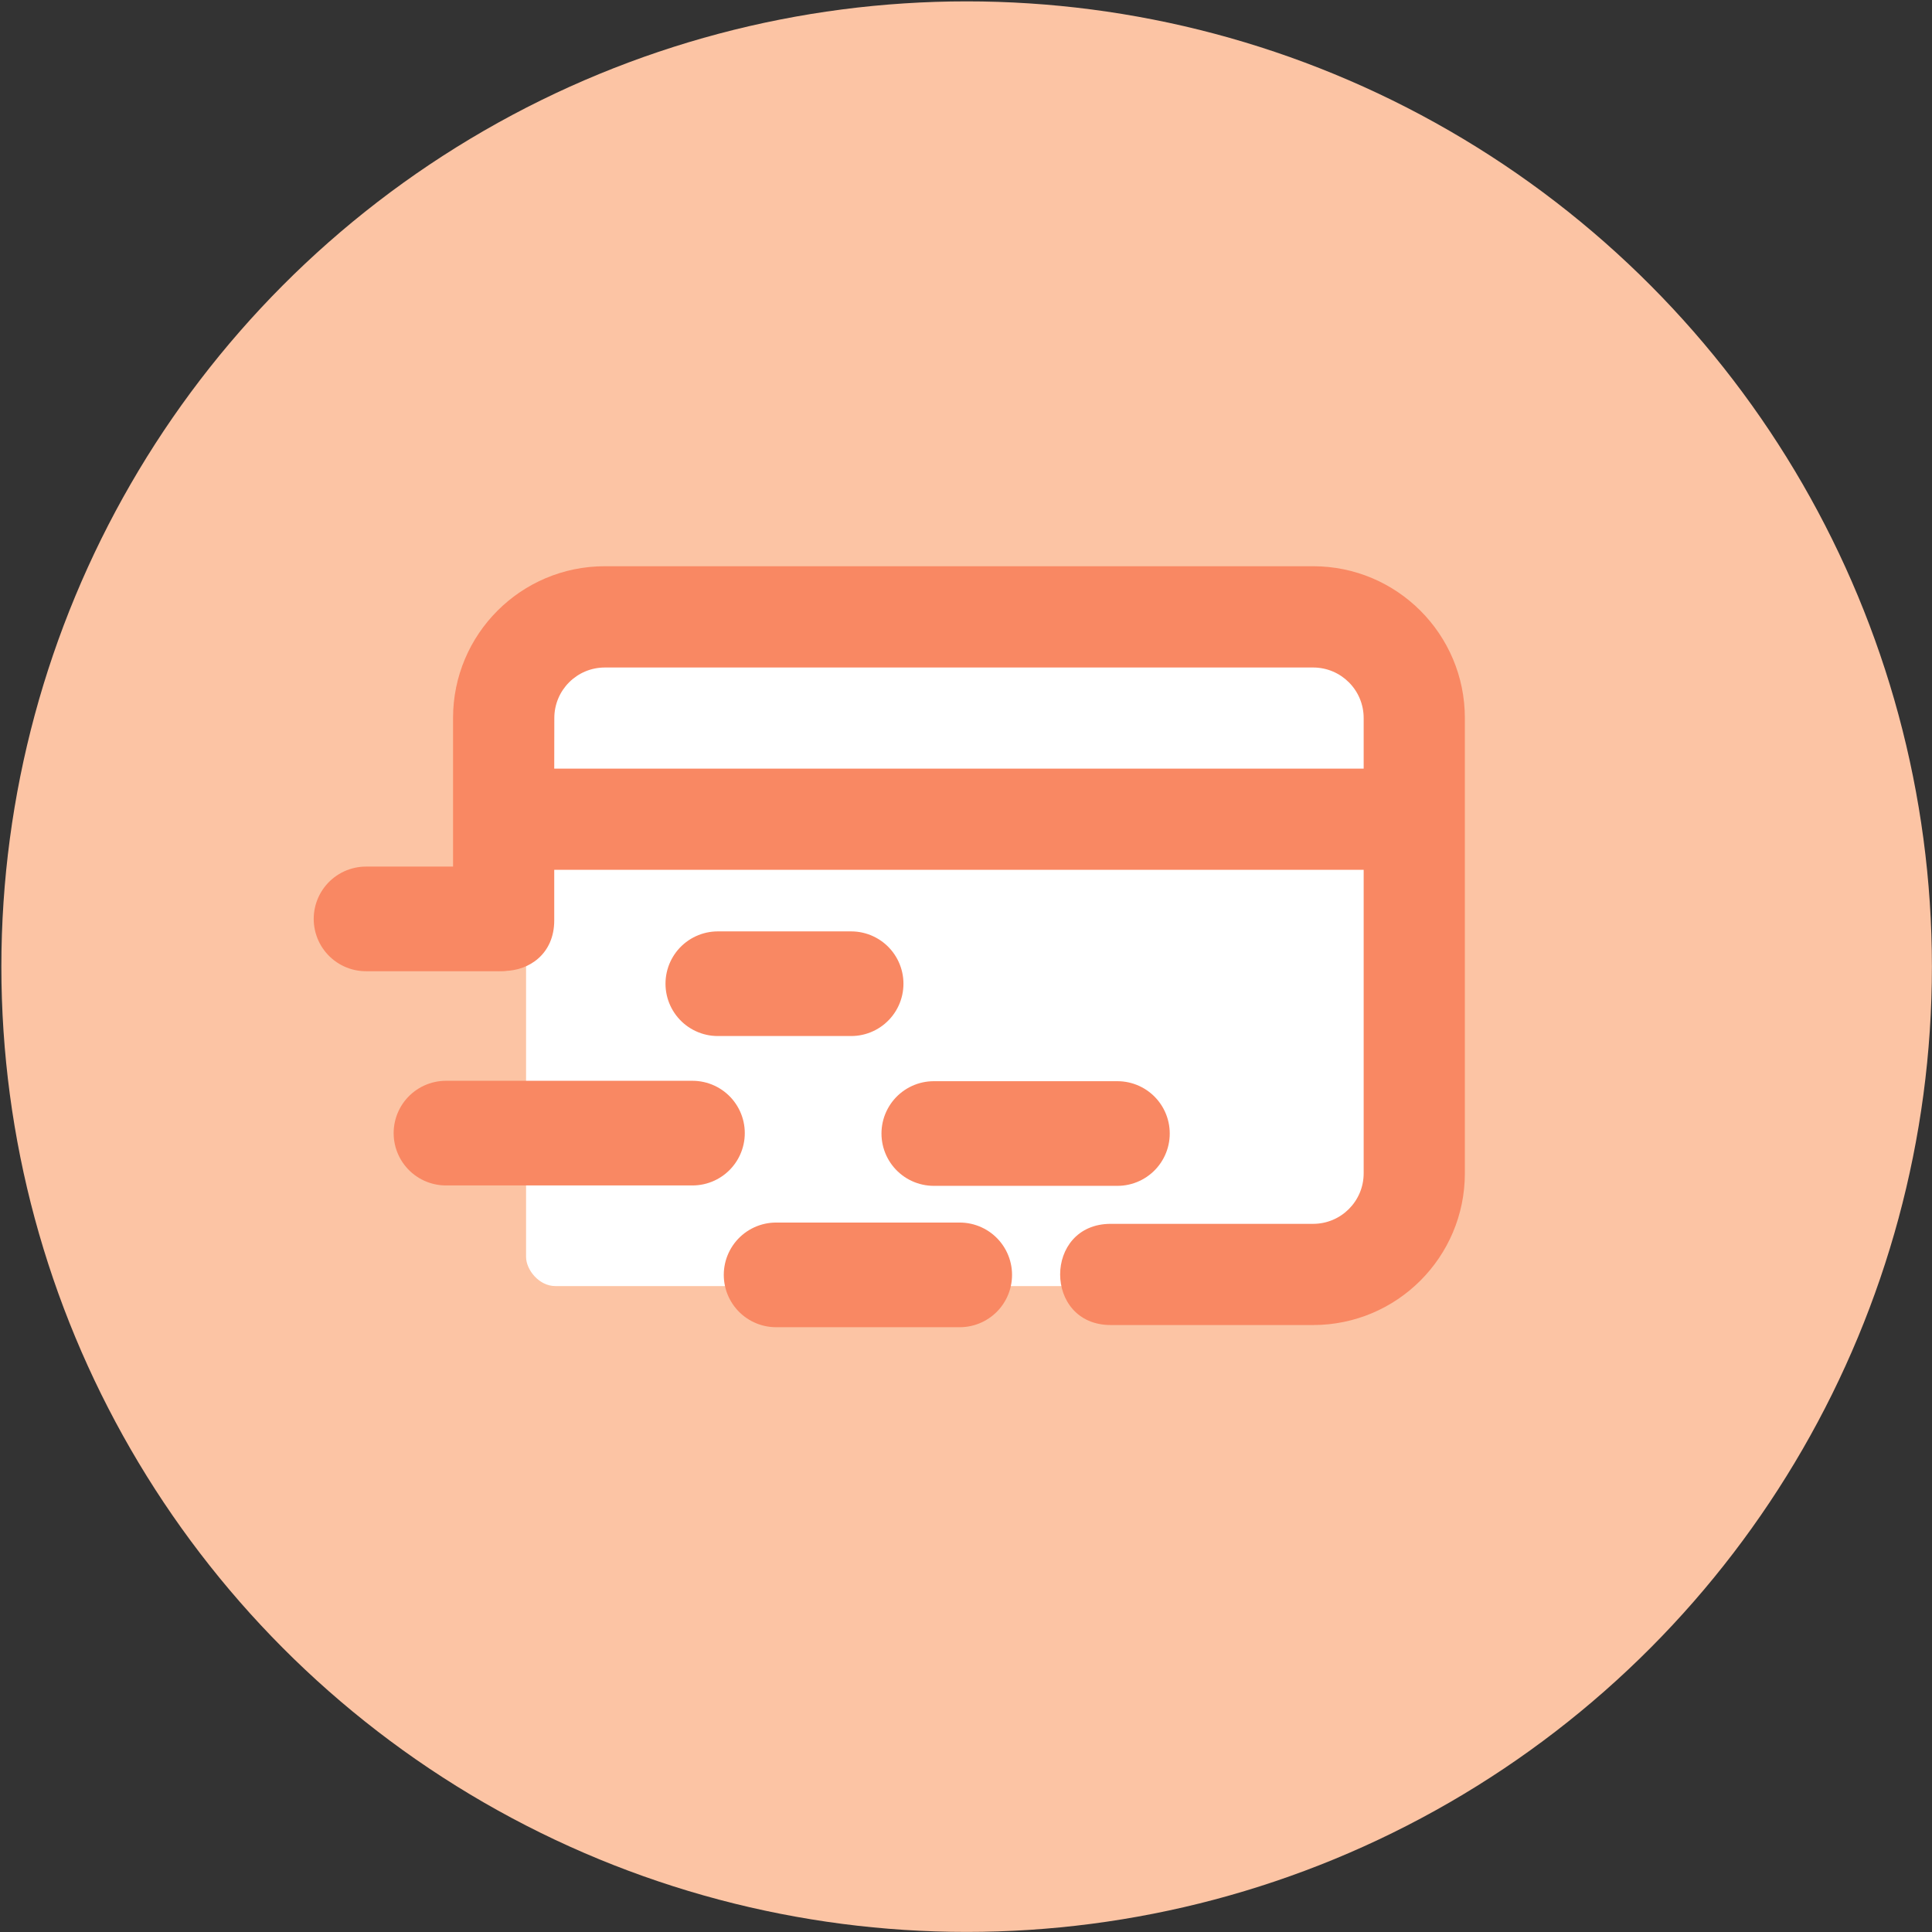
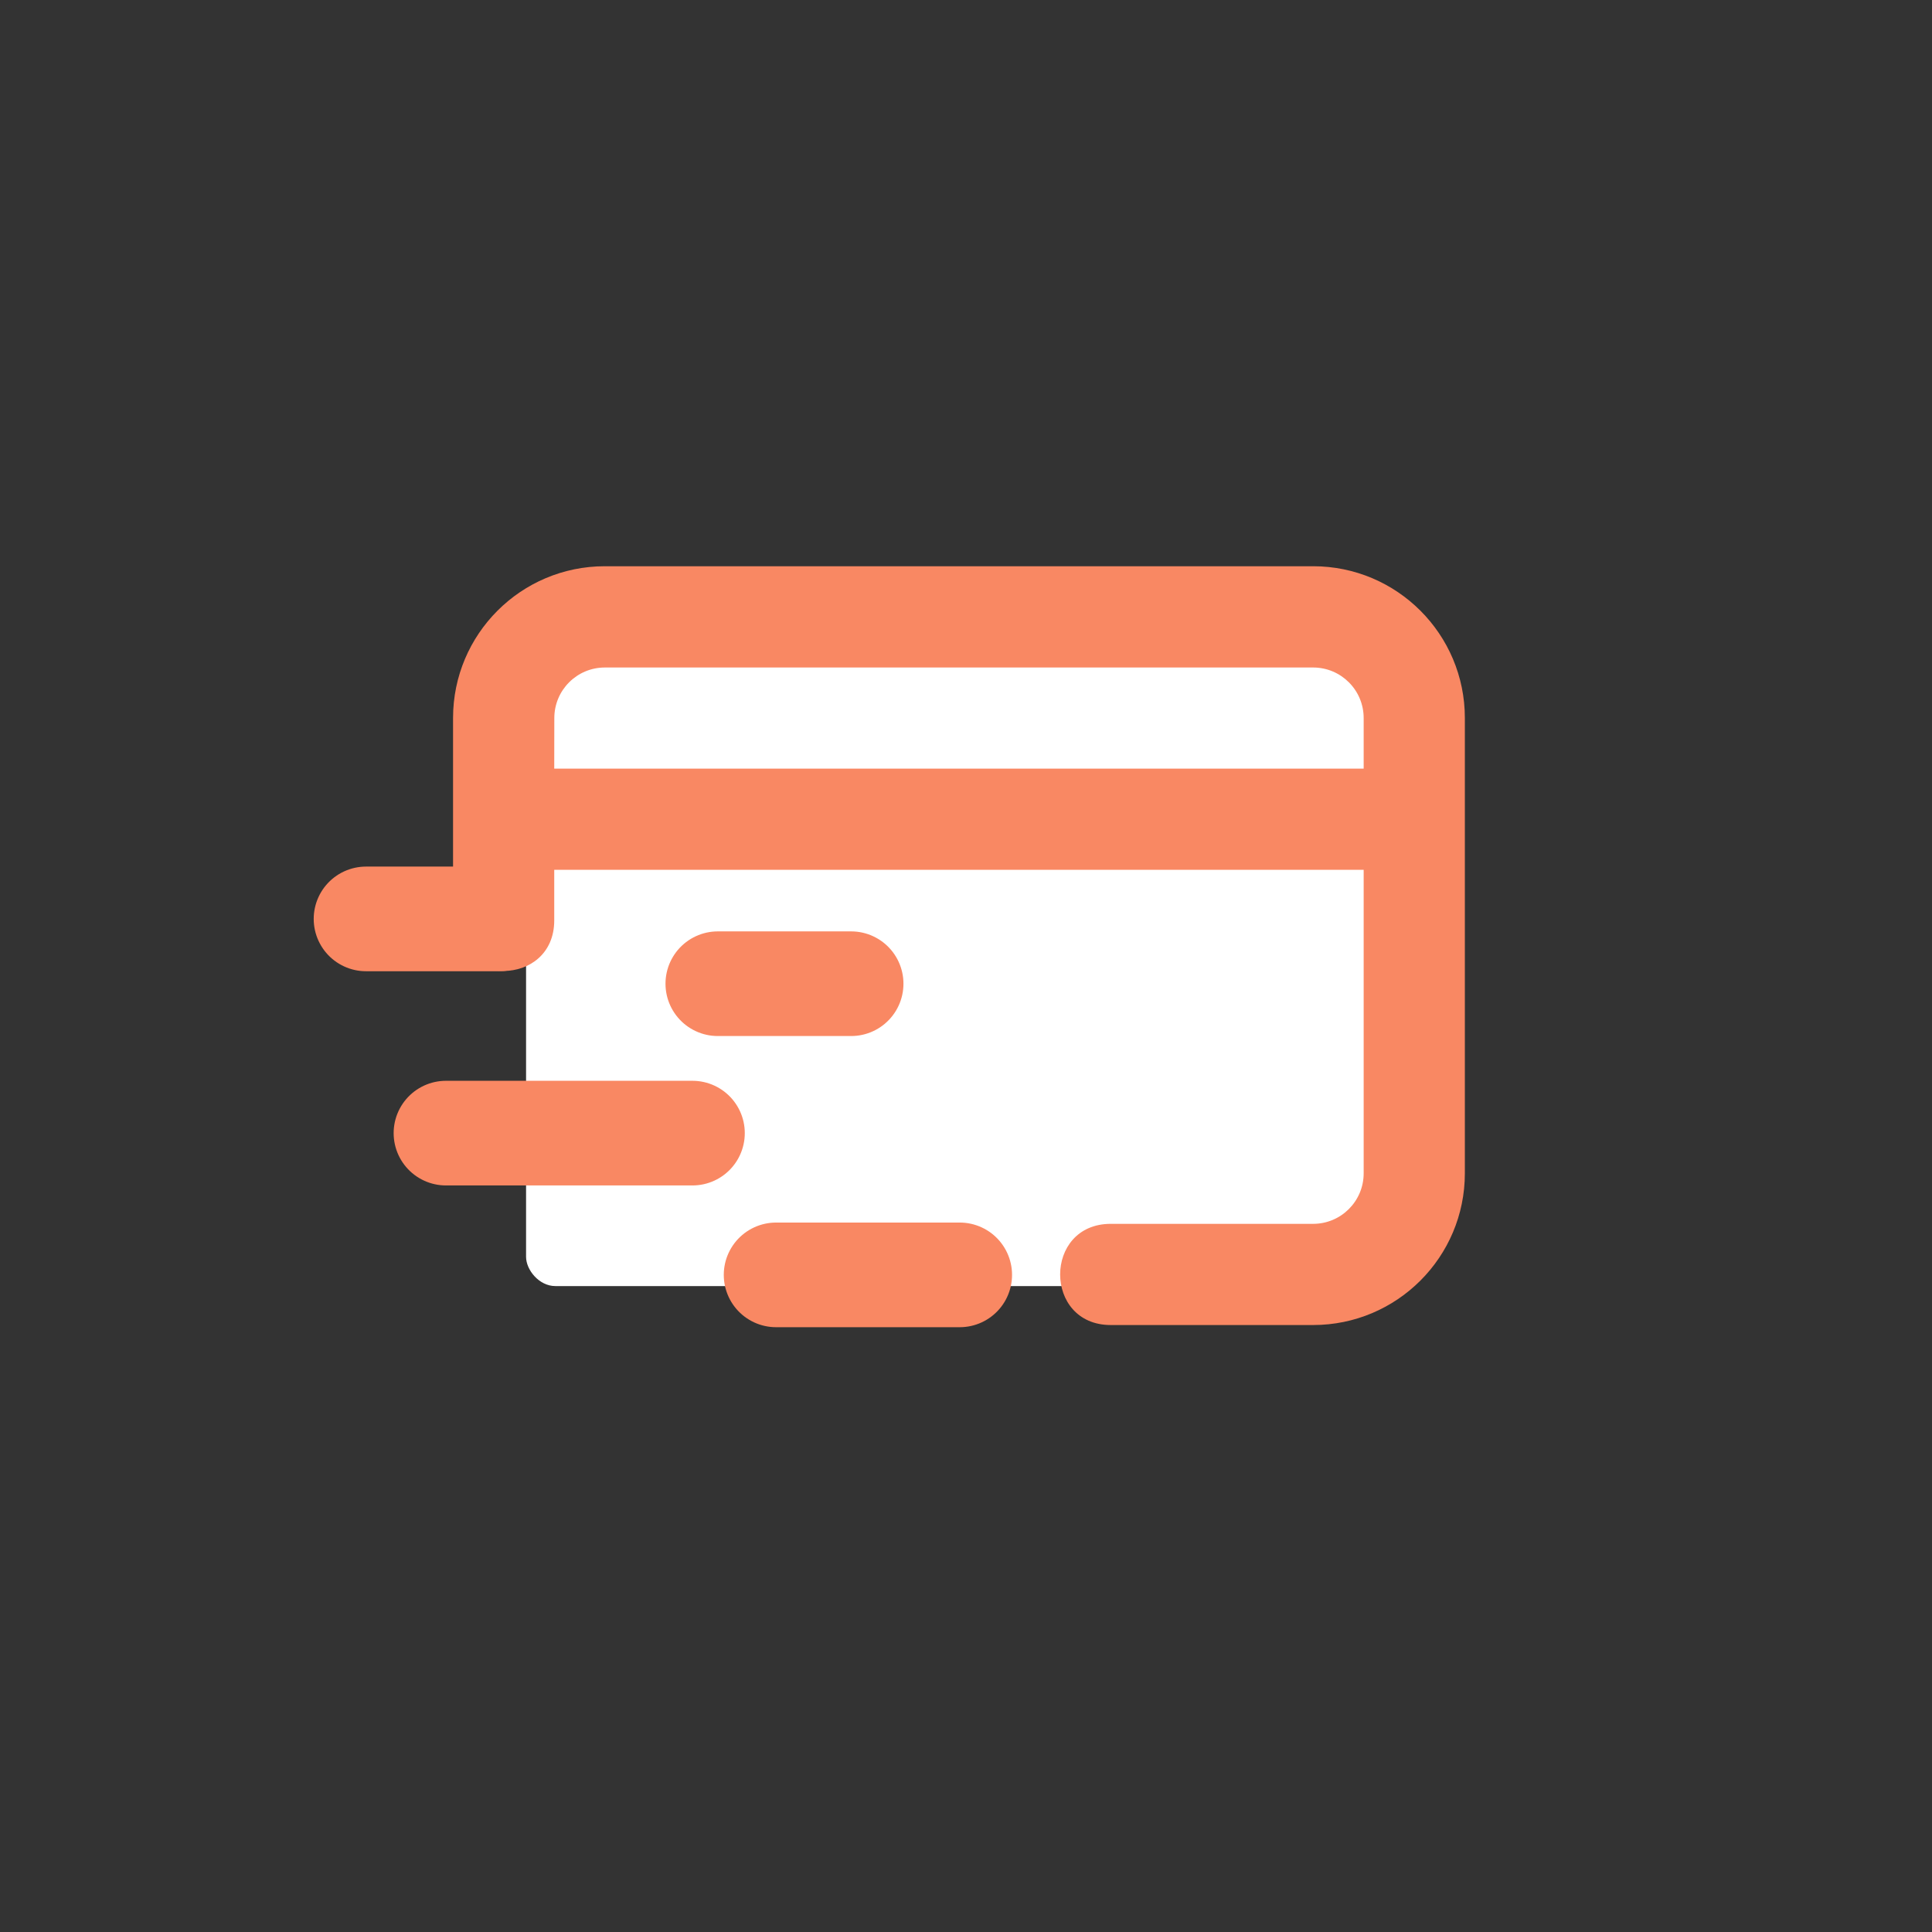
<svg xmlns="http://www.w3.org/2000/svg" xmlns:ns1="http://sodipodi.sourceforge.net/DTD/sodipodi-0.dtd" xmlns:ns2="http://www.inkscape.org/namespaces/inkscape" data-name="Layer 1" viewBox="0 0 24 24" version="1.1" id="svg4" ns1:docname="card-fast.svg" ns2:version="1.1.2 (b8e25be833, 2022-02-05)">
  <rect x="0" y="0" width="24" height="24" fill="#333333" stroke="none" />
  <defs id="defs8" />
  <ns1:namedview id="namedview6" pagecolor="#ffffff" bordercolor="#666666" borderopacity="1.0" ns2:pageshadow="2" ns2:pageopacity="0.0" ns2:pagecheckerboard="0" showgrid="false" ns2:zoom="22.627417" ns2:cx="2.2318058" ns2:cy="14.760854" ns2:window-width="1920" ns2:window-height="1017" ns2:window-x="-8" ns2:window-y="-8" ns2:window-maximized="1" ns2:current-layer="svg4" />
-   <circle style="fill:#fcc4a4;fill-opacity:1;stroke-width:0.794" id="path6871" cx="12.008" cy="12.008" r="11.991" />
  <rect style="fill:#ffffff;fill-opacity:1" id="rect2997" width="11.212" height="7.965" x="6.535" y="8.011" ry="0.363" />
  <path d="m 7.514,7.034 h 8.798 c 1.041,1e-7 1.885,0.844 1.885,1.885 v 5.656 c 0,1.041 -0.844,1.885 -1.885,1.885 h -2.514 c -0.838,0 -0.838,-1.257 0,-1.257 h 2.514 c 0.347,0 0.628,-0.281 0.628,-0.628 V 10.805 H 6.885 v 0.628 c 0,0.838 -1.257,0.838 -1.257,0 V 8.919 c 0,-1.041 0.844,-1.885 1.885,-1.885 z M 6.885,9.548 H 16.94 v -0.628 c 0,-0.347 -0.281,-0.628 -0.628,-0.628 H 7.514 c -0.347,0 -0.628,0.281 -0.628,0.628 z" id="path2" style="fill:#f98863;fill-opacity:1;stroke-width:0.628" ns1:nodetypes="sssssssssccssssccssssc" />
  <path style="fill:none;stroke:#f98863;stroke-width:1.3;stroke-linecap:round;stroke-linejoin:miter;stroke-miterlimit:4;stroke-dasharray:none;stroke-opacity:1" d="M 5.54,14.076 H 8.602" id="path1018-2" ns1:nodetypes="cc" />
  <path style="fill:none;stroke:#f98863;stroke-width:1.3;stroke-linecap:round;stroke-linejoin:miter;stroke-miterlimit:4;stroke-dasharray:none;stroke-opacity:1" d="m 4.547,11.415 h 1.656" id="path1018-4" ns1:nodetypes="cc" />
  <path style="fill:none;stroke:#f98863;stroke-width:1.3;stroke-linecap:round;stroke-linejoin:miter;stroke-miterlimit:4;stroke-dasharray:none;stroke-opacity:1" d="M 8.917,12.22 H 10.573" id="path1018-4-7" ns1:nodetypes="cc" />
  <path style="fill:none;stroke:#f98863;stroke-width:1.3;stroke-linecap:round;stroke-linejoin:miter;stroke-miterlimit:4;stroke-dasharray:none;stroke-opacity:1" d="m 9.641,15.837 h 2.281" id="path1018-8-8" />
-   <path style="fill:none;stroke:#f98863;stroke-width:1.3;stroke-linecap:round;stroke-linejoin:miter;stroke-miterlimit:4;stroke-dasharray:none;stroke-opacity:1" d="m 11.6,14.081 h 2.281" id="path1018-8-8-9" />
</svg>